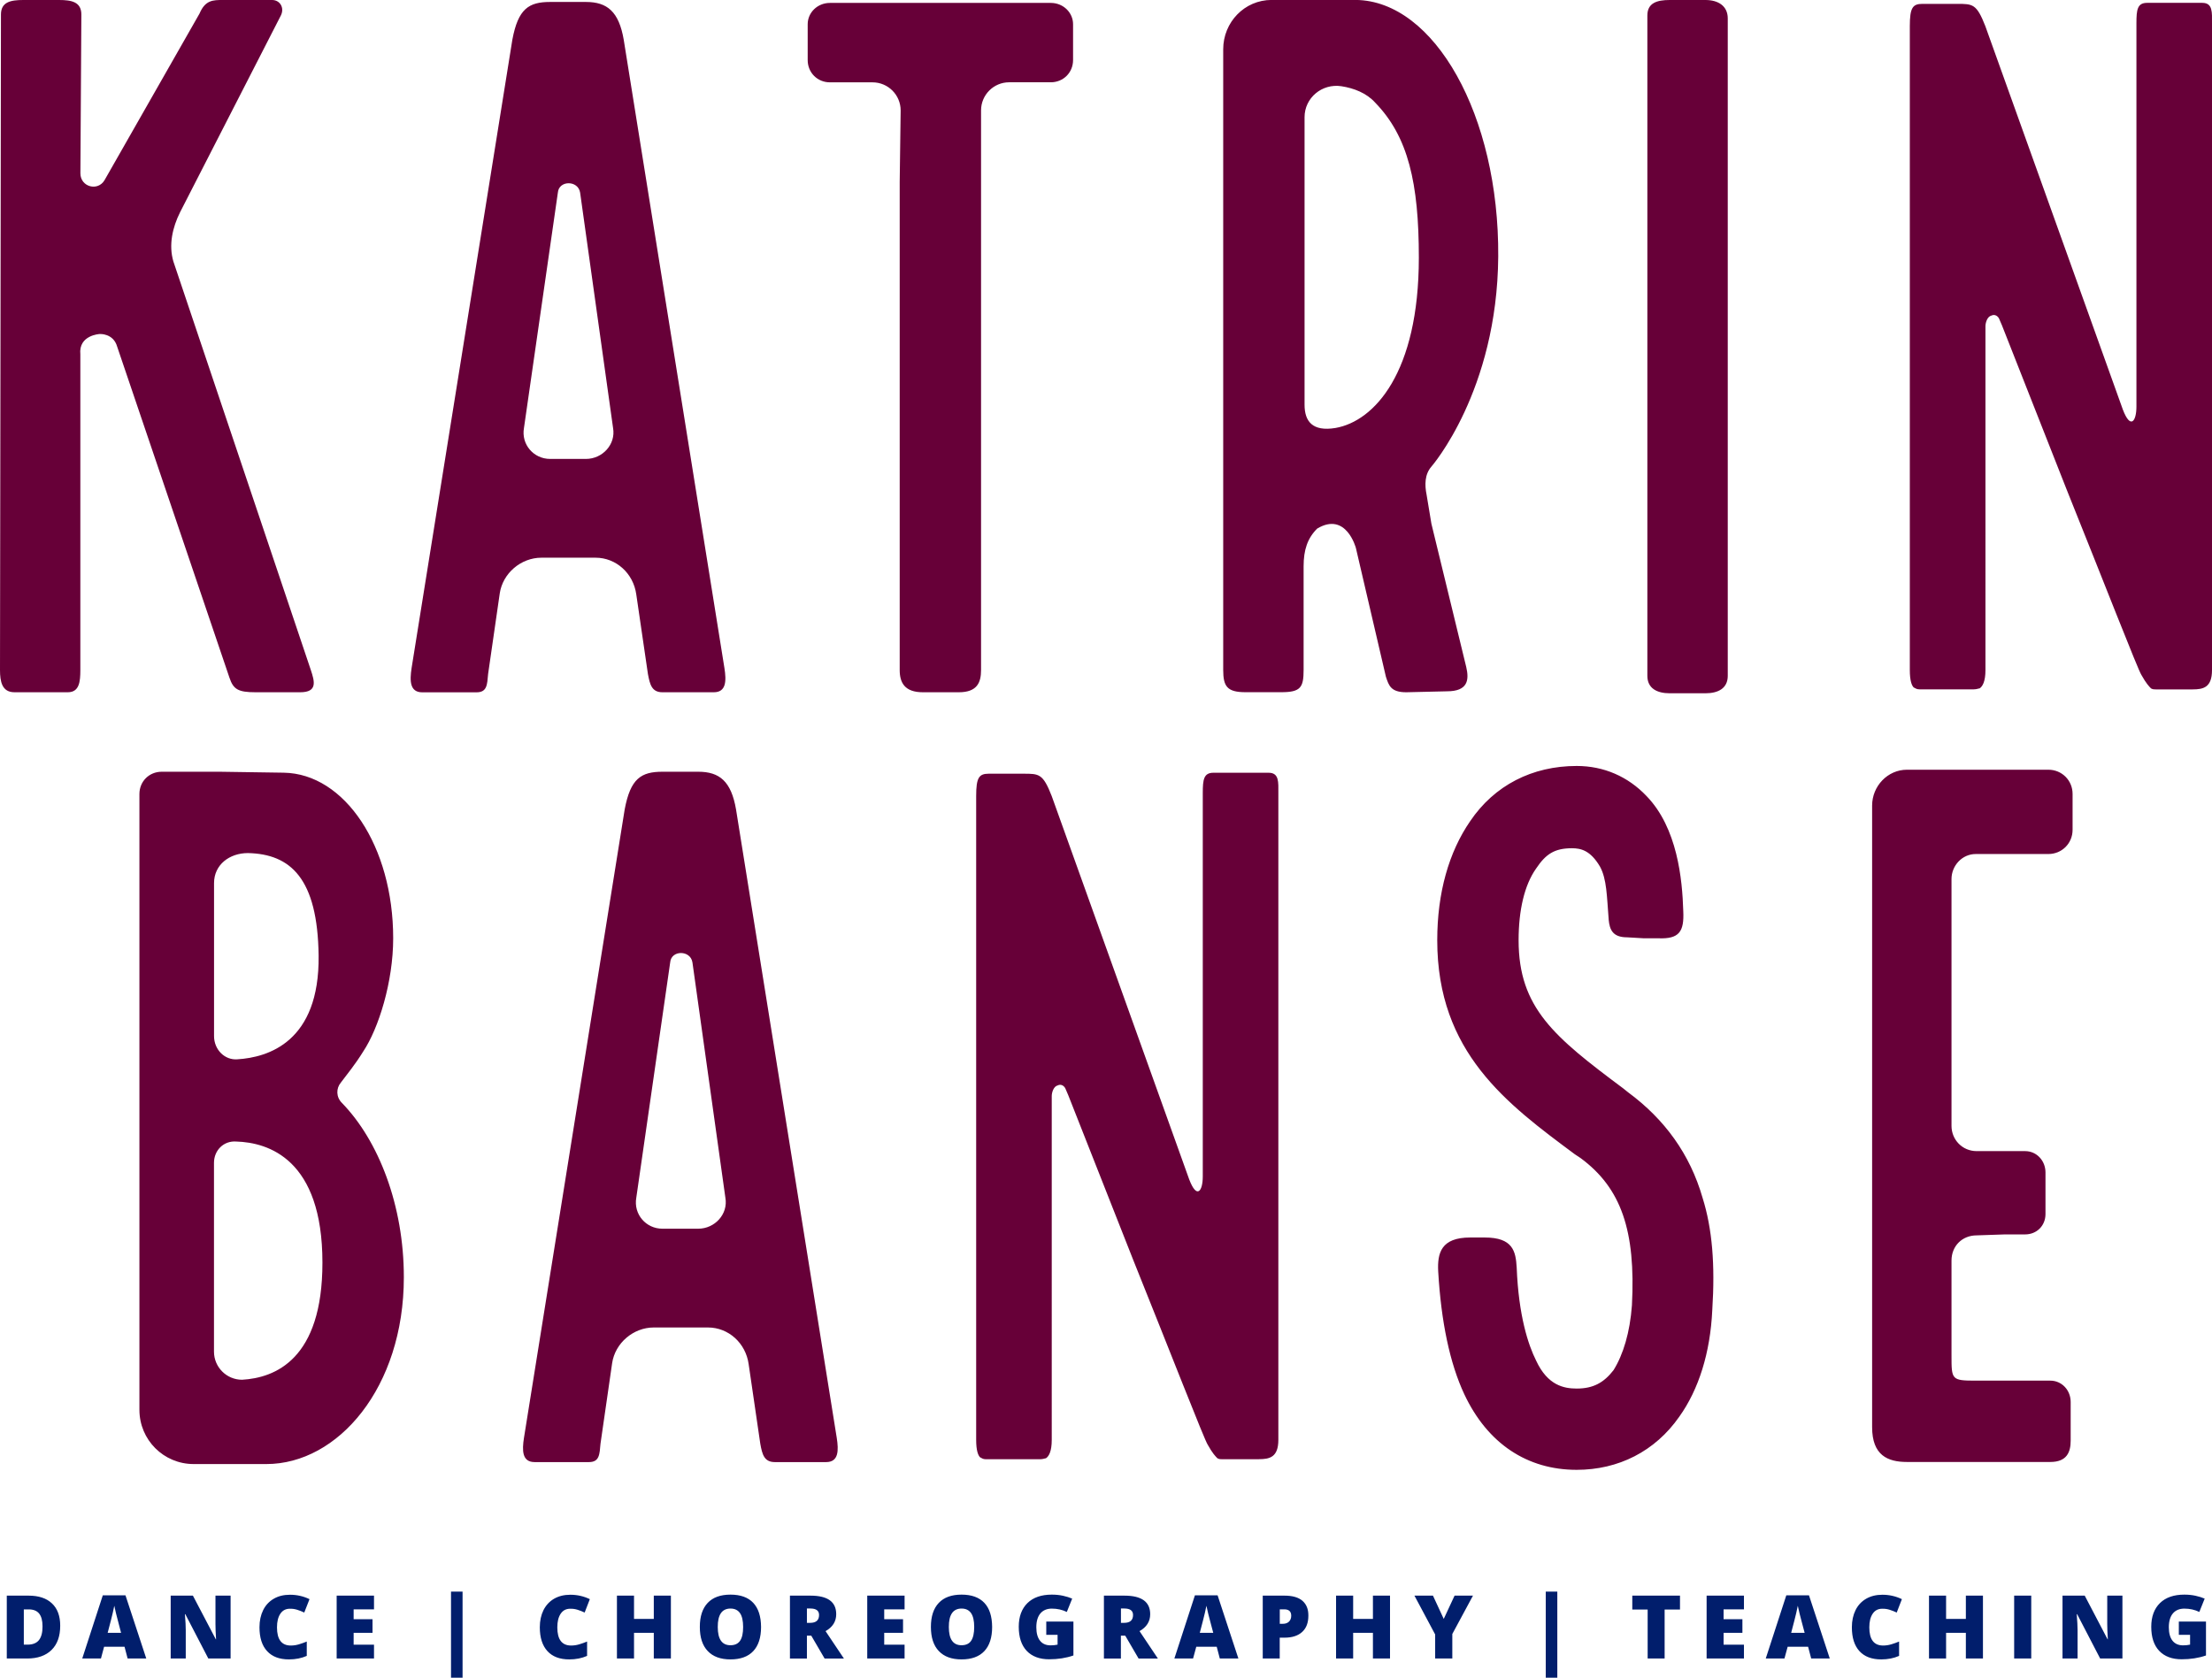
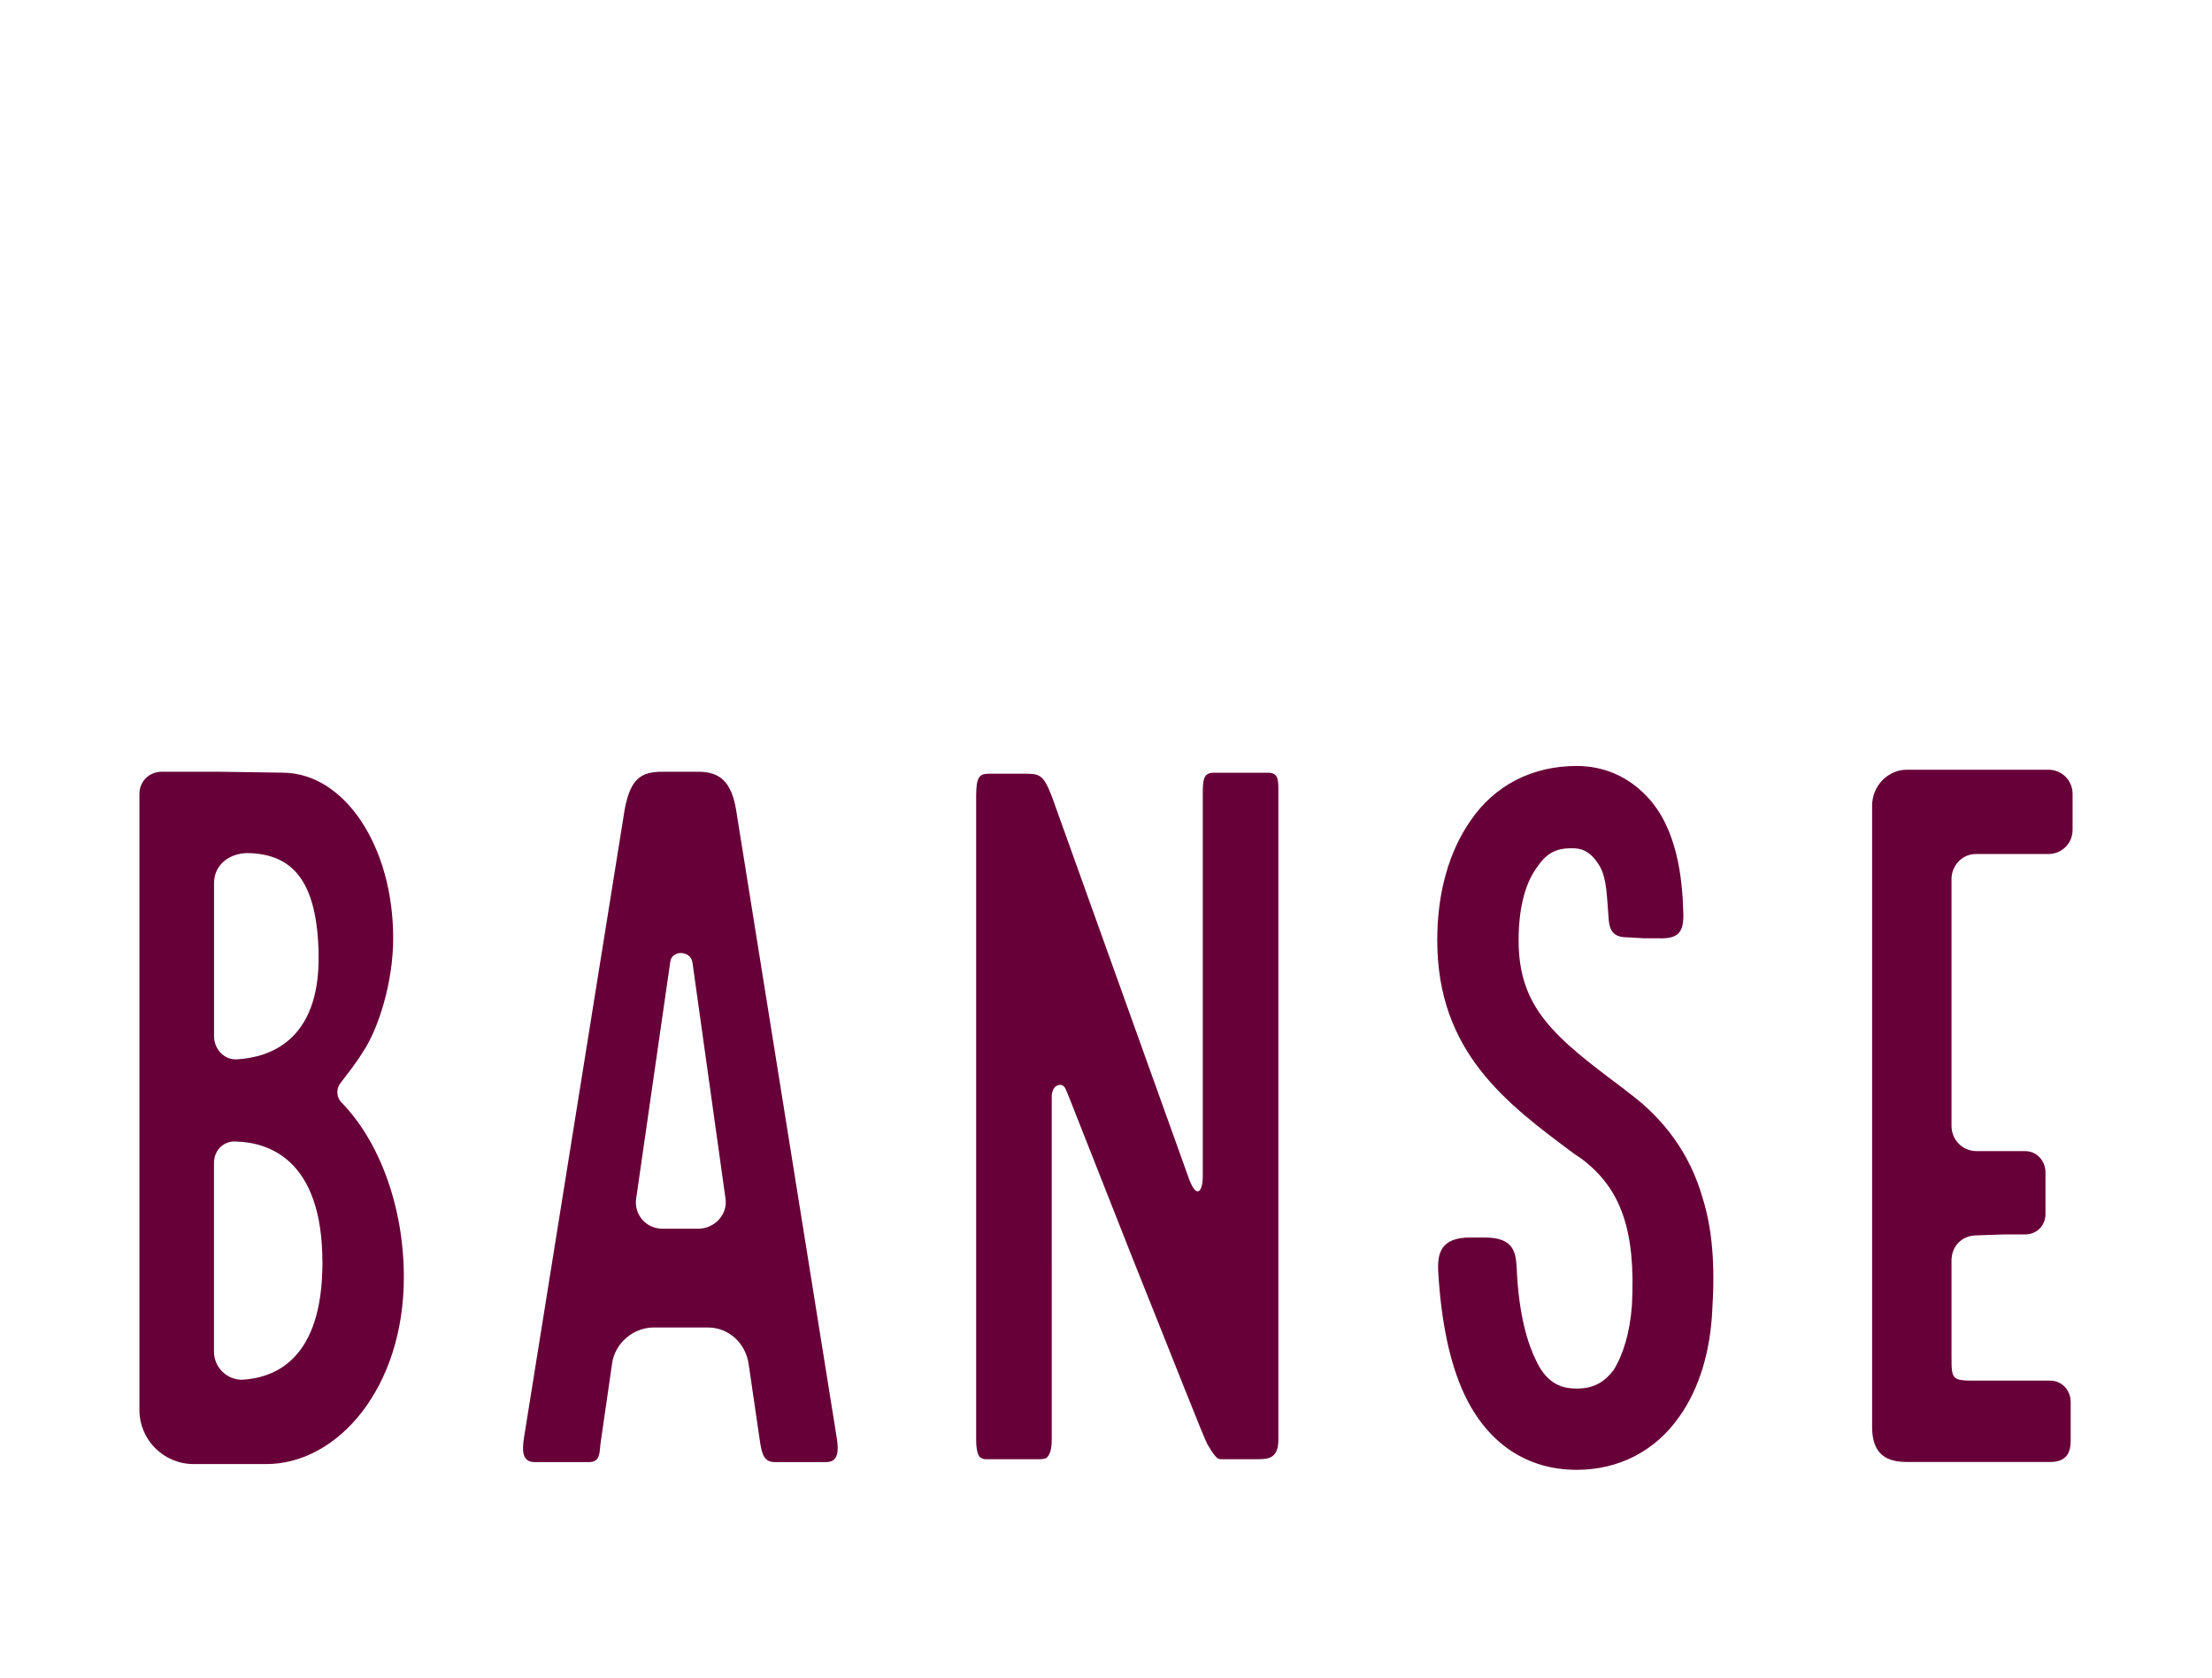
<svg xmlns="http://www.w3.org/2000/svg" xmlns:xlink="http://www.w3.org/1999/xlink" version="1.1" id="Ebene_1" x="0px" y="0px" viewBox="0 0 371.42 281.78" style="enable-background:new 0 0 371.42 281.78;" xml:space="preserve">
  <style type="text/css">
	.st0{clip-path:url(#SVGID_2_);fill:#670038;}
	.st1{clip-path:url(#SVGID_2_);fill:#011E6C;}
</style>
  <g>
    <defs>
      <rect id="SVGID_1_" width="371.42" height="281.78" />
    </defs>
    <clipPath id="SVGID_2_">
      <use xlink:href="#SVGID_1_" style="overflow:visible;" />
    </clipPath>
-     <path class="st0" d="M368.17,115.79c1.79,0,3.25-0.32,3.25-3.25V3.9c0-1.79,0.16-3.42-1.63-3.42h-9.27c-1.63,0-1.79,1.14-1.79,3.42   v64.4c0,2.44-0.98,3.9-2.28,0.49l-23.09-64.4c-1.46-3.74-2.11-3.74-4.72-3.74h-5.85c-1.63,0-2.11,0.65-2.11,3.74v108.14   c0,1.79,0.32,2.6,0.65,2.93c0.33,0.16,0.49,0.32,0.98,0.32h9.11c0.49,0,0.81-0.16,0.98-0.16c0.49-0.33,0.98-1.14,0.98-3.09V54.8   c0-0.65,0.33-1.63,0.98-1.79c0.65-0.32,1.14,0.16,1.3,0.49l0.49,1.14l10.89,27.65c6.02,14.96,12.03,30.41,12.52,31.06   c0.81,1.46,1.3,1.95,1.63,2.28c0.32,0.16,0.49,0.16,0.81,0.16H368.17z M286.37,116.44c2.11,0,3.74-0.81,3.74-2.93V3.09   c0-2.11-1.63-3.09-3.74-3.09h-6.02c-2.11,0-3.74,0.49-3.74,2.6v110.91c0,2.11,1.63,2.93,3.74,2.93H286.37z M224.25,71.88   c-3.9,0.65-5.2-1.14-5.2-3.9v-48.3c0-3.25,2.93-5.69,6.18-5.2c2.11,0.33,4.23,1.14,5.69,2.77c5.53,5.69,7.32,13.5,7.32,26.02   C238.24,62.61,230.76,70.74,224.25,71.88 M227.67,92.04l5.04,21.63c0.49,1.46,0.81,2.6,3.41,2.6l6.83-0.16   c3.58,0,3.74-1.95,3.25-4.07l-5.85-24.07l-0.81-4.88c-0.33-1.63-0.33-3.42,0.81-4.72c0,0,11.06-12.68,11.22-35.29   c0.16-23.74-10.73-42.93-23.9-43.09h-14.15c-4.55,0-8.13,3.74-8.13,8.29v104.24c0,2.76,0.65,3.74,3.74,3.74h6.02   c3.25,0,3.74-0.81,3.74-3.74v-17.4c0-2.76,0.65-4.72,2.28-6.34C226.04,85.86,227.67,92.04,227.67,92.04 M151.07,30.57v81.96   c0,2.11,0.81,3.74,3.9,3.74h6.02c3.09,0,3.74-1.63,3.74-3.74V18.54c0-2.6,2.11-4.72,4.72-4.72h6.99c2.11,0,3.74-1.63,3.74-3.74   V4.07c0-1.95-1.63-3.58-3.74-3.58h-37.08c-2.11,0-3.74,1.63-3.74,3.58v6.02c0,2.11,1.63,3.74,3.74,3.74h7.15   c2.6,0,4.72,2.11,4.72,4.72L151.07,30.57z M87.98,71.88l5.69-39.52c0.16-2.11,3.42-2.11,3.74,0l5.53,39.52   c0.49,2.76-1.79,5.2-4.55,5.2h-6.02C89.6,77.08,87.49,74.64,87.98,71.88 M121.64,112.21L104.73,6.67   c-0.81-4.71-2.76-6.34-6.34-6.34h-6.02c-3.58,0-5.37,1.14-6.34,6.34L69.11,112.21c-0.32,2.11-0.32,4.07,1.79,4.07h9.11   c1.79,0,1.79-1.3,1.95-3.09l1.95-13.5c0.49-3.41,3.58-6.02,6.99-6.02h9.11c3.42,0,6.34,2.6,6.83,6.18l1.95,13.33   c0.33,1.79,0.65,3.09,2.44,3.09h8.62C121.97,116.27,121.97,114.32,121.64,112.21 M47.16,2.6C47.81,1.3,47,0,45.7,0H37.4   c-1.63,0-2.93,0-3.9,2.28L17.56,30.25c-1.14,1.95-4.06,1.14-4.06-1.14l0.16-26.67C13.66,0.33,12.03,0,9.92,0H3.9   C1.79,0,0.16,0.33,0.16,2.44L0,112.53c0,1.95,0.33,3.74,2.44,3.74h8.94c1.95,0,2.11-1.79,2.11-3.74V59.52   c-0.33-3.25,3.25-3.42,3.25-3.42s2.28-0.16,2.93,2.11l18.86,55.62c0.65,1.95,1.46,2.44,4.39,2.44h7.48c2.93,0,2.44-1.79,1.79-3.74   L29.11,43.91c-0.81-2.76-0.16-5.69,1.14-8.29L47.16,2.6z" />
    <path class="st0" d="M331.74,143.44h12.2c2.28,0,4.07-1.79,4.07-4.07v-6.02c0-2.28-1.79-4.07-4.07-4.07H320.2   c-3.25,0-5.85,2.76-5.85,6.02v104.4c0,4.72,2.6,5.85,5.85,5.85h24.07c2.76,0,3.42-1.63,3.42-3.58v-6.5c0-1.95-1.46-3.58-3.42-3.58   h-12.52c-4.07,0-4.07-0.16-4.07-4.23v-15.94c0-2.44,1.79-4.23,4.23-4.23l4.72-0.16h3.41c1.95,0,3.42-1.46,3.42-3.42v-6.99   c0-1.95-1.46-3.58-3.42-3.58h-8.13c-2.44,0-4.23-1.95-4.23-4.23v-41.47C327.68,145.39,329.47,143.44,331.74,143.44 M264.74,246.87   c6.99,0,13.17-3.09,17.24-8.94c3.25-4.55,5.2-10.73,5.53-17.89c0.49-7.64,0-13.66-1.63-18.86c-2.11-7.32-6.34-13.17-12.52-17.73   l-0.81-0.65c-11.55-8.62-17.56-13.5-17.56-24.88c0-5.04,0.98-9.27,2.93-12.03c1.63-2.44,3.09-3.42,6.02-3.42   c1.46,0,3.09,0.32,4.72,3.09c1.14,2.11,1.14,4.88,1.46,8.94c0.16,1.63,0.65,2.93,3.09,2.93l2.76,0.16h2.44   c3.58,0.16,4.39-1.14,4.23-4.55c-0.16-5.37-0.98-13.99-6.18-19.35c-3.09-3.25-7.15-5.04-11.71-5.04c-7.48,0-13.82,3.25-17.89,9.27   c-3.58,5.2-5.53,12.03-5.53,20c0,18.86,11.71,27.48,23.09,35.94l0.98,0.65c6.83,5.04,9.27,12.2,8.62,24.72   c-0.33,4.55-1.46,8.29-3.09,10.9c-1.63,2.11-3.42,3.09-6.18,3.09c-2.11,0-4.88-0.49-6.83-4.72c-1.3-2.6-2.93-7.48-3.25-15.61   c-0.16-2.76-0.65-5.04-5.37-5.04h-2.44c-4.88,0-5.53,2.6-5.37,5.69c0.49,8.46,1.95,15.45,4.39,20.65   C249.78,242.48,256.45,246.87,264.74,246.87 M211.4,245.08c1.79,0,3.25-0.33,3.25-3.25V133.2c0-1.79,0.16-3.41-1.63-3.41h-9.27   c-1.63,0-1.79,1.14-1.79,3.41v64.4c0,2.44-0.98,3.9-2.28,0.49l-23.09-64.4c-1.46-3.74-2.11-3.74-4.72-3.74h-5.85   c-1.63,0-2.11,0.65-2.11,3.74v108.14c0,1.79,0.32,2.6,0.65,2.93c0.32,0.16,0.49,0.33,0.98,0.33h9.11c0.49,0,0.81-0.16,0.97-0.16   c0.49-0.32,0.98-1.14,0.98-3.09V184.1c0-0.65,0.33-1.63,0.98-1.79c0.65-0.33,1.14,0.16,1.3,0.49l0.49,1.14l10.9,27.65   c6.02,14.96,12.03,30.41,12.52,31.06c0.81,1.46,1.3,1.95,1.63,2.28c0.32,0.16,0.49,0.16,0.81,0.16H211.4z M106.84,201.17   l5.69-39.52c0.16-2.11,3.42-2.11,3.74,0l5.53,39.52c0.49,2.76-1.79,5.2-4.55,5.2h-6.02C108.47,206.38,106.35,203.94,106.84,201.17    M140.5,241.5l-16.91-105.54c-0.81-4.72-2.76-6.34-6.34-6.34h-6.02c-3.58,0-5.37,1.14-6.34,6.34L87.98,241.5   c-0.33,2.11-0.33,4.07,1.79,4.07h9.11c1.79,0,1.79-1.3,1.95-3.09l1.95-13.5c0.49-3.41,3.58-6.02,6.99-6.02h9.11   c3.42,0,6.34,2.6,6.83,6.18l1.95,13.34c0.32,1.79,0.65,3.09,2.44,3.09h8.62C140.83,245.57,140.83,243.61,140.5,241.5 M35.94,148.32   c0-3.09,2.6-5.04,5.69-5.04c7.15,0.16,11.71,4.23,11.87,17.24c0.16,14.47-8.46,17.08-13.66,17.4c-2.11,0.16-3.9-1.63-3.9-3.9   V148.32z M40.65,231.74c-2.6,0-4.72-2.11-4.72-4.72v-31.71c0-2.11,1.63-3.74,3.74-3.58c5.37,0.16,14.47,2.93,14.47,20.33   C54.15,228.33,46.18,231.42,40.65,231.74 M57.4,185.23c-0.98-0.98-0.98-2.44-0.16-3.41c0.98-1.3,2.44-3.09,3.74-5.2   c2.6-3.9,5.04-11.71,5.04-19.03c0-15.45-8.13-27.65-18.38-27.81l-10.73-0.16h-9.76c-2.11,0-3.74,1.63-3.74,3.74v103.43   c0,5.04,4.06,9.11,9.11,9.11h12.2c12.03,0,23.09-12.85,23.09-31.38C67.81,202.47,63.58,191.58,57.4,185.23" />
-     <path class="st1" d="M365.85,274.58h1.89v1.65c-0.36,0.08-0.75,0.12-1.17,0.12c-0.77,0-1.37-0.26-1.78-0.78   c-0.41-0.52-0.62-1.27-0.62-2.26c0-1.01,0.23-1.78,0.68-2.32c0.46-0.54,1.1-0.81,1.93-0.81c0.91,0,1.75,0.19,2.51,0.56l0.9-2.24   c-0.44-0.19-0.95-0.35-1.54-0.48c-0.59-0.13-1.22-0.19-1.88-0.19c-1.75,0-3.12,0.47-4.09,1.42s-1.46,2.28-1.46,3.98   c0,1.75,0.44,3.1,1.33,4.04c0.89,0.94,2.15,1.42,3.78,1.42c1.48,0,2.84-0.21,4.08-0.64v-5.69h-4.56V274.58z M356.37,268h-2.54v4.77   c0,0.65,0.03,1.5,0.1,2.57h-0.04l-3.84-7.34h-3.73v10.56h2.53v-4.76c0-0.62-0.05-1.51-0.14-2.68h0.07l3.86,7.44h3.74V268z    M341.07,268h-2.87v10.56h2.87V268z M332.96,268h-2.87v3.91h-3.32V268h-2.87v10.56h2.87v-4.31h3.32v4.31h2.87V268z M317.31,270.38   c0.39,0.12,0.78,0.28,1.17,0.46l0.87-2.25c-1.04-0.5-2.13-0.74-3.27-0.74c-1.04,0-1.95,0.22-2.73,0.67   c-0.77,0.45-1.37,1.08-1.78,1.91c-0.41,0.83-0.62,1.79-0.62,2.88c0,1.75,0.42,3.08,1.27,4.01c0.85,0.93,2.07,1.39,3.67,1.39   c1.11,0,2.11-0.2,2.99-0.59v-2.41c-0.44,0.18-0.88,0.34-1.32,0.47c-0.44,0.13-0.89,0.2-1.36,0.2c-1.55,0-2.32-1.02-2.32-3.05   c0-0.98,0.19-1.74,0.57-2.3c0.38-0.56,0.91-0.83,1.59-0.83C316.5,270.19,316.91,270.25,317.31,270.38 M300.76,274.24   c0.44-1.66,0.72-2.77,0.85-3.33c0.13-0.56,0.21-0.97,0.26-1.21c0.05,0.26,0.15,0.7,0.3,1.32c0.15,0.61,0.28,1.11,0.39,1.5   l0.46,1.73H300.76z M307.24,278.56l-3.49-10.61h-3.81l-3.45,10.61h3.14l0.54-1.98h3.43l0.52,1.98H307.24z M292.83,276.24h-3.42   v-1.99h3.16v-2.29h-3.16v-1.66h3.42V268h-6.27v10.56h6.27V276.24z M279.52,270.33h2.57V268h-8.01v2.33h2.58v8.23h2.85V270.33z    M259.55,281.78h1.94v-14.46h-1.94V281.78z M240.61,268h-3.11l3.48,6.52v4.04h2.88v-4.12l3.47-6.44h-3.09l-1.82,3.91L240.61,268z    M233.4,268h-2.87v3.91h-3.32V268h-2.87v10.56h2.87v-4.31h3.32v4.31h2.87V268z M214.89,270.3h0.74c0.79,0,1.18,0.36,1.18,1.07   c0,0.42-0.13,0.76-0.38,1s-0.59,0.36-1.02,0.36h-0.52V270.3z M218.7,268.87c-0.67-0.58-1.67-0.87-3.01-0.87h-3.66v10.56h2.85v-3.5   h0.8c1.28,0,2.27-0.32,2.97-0.96s1.04-1.55,1.04-2.74C219.7,270.28,219.37,269.46,218.7,268.87 M201.46,274.24   c0.44-1.66,0.72-2.77,0.85-3.33c0.13-0.56,0.21-0.97,0.26-1.21c0.05,0.26,0.15,0.7,0.3,1.32c0.15,0.61,0.28,1.11,0.39,1.5   l0.46,1.73H201.46z M207.94,278.56l-3.49-10.61h-3.81l-3.45,10.61h3.14l0.54-1.98h3.43l0.52,1.98H207.94z M188.22,270.16h0.56   c0.98,0,1.47,0.36,1.47,1.09c0,0.88-0.5,1.32-1.5,1.32h-0.53V270.16z M188.94,274.72l2.24,3.84h3.24l-3.08-4.6   c1.19-0.67,1.79-1.62,1.79-2.84c0-2.08-1.44-3.12-4.31-3.12h-3.46v10.56h2.85v-3.84H188.94z M175.69,274.58h1.89v1.65   c-0.36,0.08-0.75,0.12-1.17,0.12c-0.78,0-1.37-0.26-1.78-0.78c-0.41-0.52-0.62-1.27-0.62-2.26c0-1.01,0.23-1.78,0.68-2.32   c0.46-0.54,1.1-0.81,1.93-0.81c0.91,0,1.75,0.19,2.51,0.56l0.9-2.24c-0.44-0.19-0.95-0.35-1.54-0.48   c-0.59-0.13-1.22-0.19-1.88-0.19c-1.75,0-3.12,0.47-4.09,1.42c-0.97,0.95-1.46,2.28-1.46,3.98c0,1.75,0.45,3.1,1.33,4.04   c0.89,0.94,2.15,1.42,3.77,1.42c1.48,0,2.84-0.21,4.08-0.64v-5.69h-4.56V274.58z M161.46,270.17c0.7,0,1.23,0.25,1.59,0.76   c0.35,0.5,0.53,1.28,0.53,2.34c0,1.05-0.18,1.82-0.52,2.32s-0.89,0.74-1.61,0.74c-1.42,0-2.13-1.02-2.13-3.06   C159.31,271.2,160.03,270.17,161.46,270.17 M165.28,269.21c-0.87-0.92-2.14-1.38-3.82-1.38c-1.68,0-2.95,0.46-3.83,1.39   c-0.88,0.93-1.32,2.27-1.32,4.03c0,1.78,0.44,3.13,1.33,4.06c0.88,0.93,2.15,1.4,3.81,1.4c1.68,0,2.96-0.46,3.83-1.39   c0.87-0.92,1.31-2.28,1.31-4.05C166.58,271.48,166.15,270.13,165.28,269.21 M151.89,276.24h-3.42v-1.99h3.16v-2.29h-3.16v-1.66   h3.42V268h-6.27v10.56h6.27V276.24z M135.5,270.16h0.56c0.98,0,1.47,0.36,1.47,1.09c0,0.88-0.5,1.32-1.5,1.32h-0.54V270.16z    M136.22,274.72l2.24,3.84h3.24l-3.08-4.6c1.19-0.67,1.79-1.62,1.79-2.84c0-2.08-1.43-3.12-4.31-3.12h-3.46v10.56h2.85v-3.84   H136.22z M122.66,270.17c0.7,0,1.23,0.25,1.59,0.76c0.35,0.5,0.53,1.28,0.53,2.34c0,1.05-0.17,1.82-0.52,2.32   c-0.35,0.5-0.89,0.74-1.61,0.74c-1.42,0-2.13-1.02-2.13-3.06C120.51,271.2,121.23,270.17,122.66,270.17 M126.48,269.21   c-0.87-0.92-2.14-1.38-3.82-1.38c-1.68,0-2.95,0.46-3.83,1.39c-0.88,0.93-1.32,2.27-1.32,4.03c0,1.78,0.44,3.13,1.33,4.06   c0.88,0.93,2.15,1.4,3.81,1.4c1.68,0,2.96-0.46,3.83-1.39c0.87-0.92,1.31-2.28,1.31-4.05   C127.78,271.48,127.34,270.13,126.48,269.21 M112.65,268h-2.87v3.91h-3.32V268h-2.87v10.56h2.87v-4.31h3.32v4.31h2.87V268z    M97,270.38c0.39,0.12,0.78,0.28,1.17,0.46l0.87-2.25c-1.04-0.5-2.13-0.74-3.27-0.74c-1.04,0-1.95,0.22-2.73,0.67   c-0.77,0.45-1.36,1.08-1.78,1.91c-0.41,0.83-0.62,1.79-0.62,2.88c0,1.75,0.43,3.08,1.28,4.01c0.85,0.93,2.07,1.39,3.67,1.39   c1.11,0,2.11-0.2,2.99-0.59v-2.41c-0.44,0.18-0.88,0.34-1.32,0.47c-0.44,0.13-0.89,0.2-1.36,0.2c-1.55,0-2.32-1.02-2.32-3.05   c0-0.98,0.19-1.74,0.57-2.3c0.38-0.56,0.91-0.83,1.59-0.83C96.19,270.19,96.61,270.25,97,270.38 M75.73,281.78h1.94v-14.46h-1.94   V281.78z M62.8,276.24h-3.42v-1.99h3.17v-2.29h-3.17v-1.66h3.42V268h-6.27v10.56h6.27V276.24z M49.92,270.38   c0.39,0.12,0.78,0.28,1.17,0.46l0.88-2.25c-1.04-0.5-2.13-0.74-3.27-0.74c-1.05,0-1.96,0.22-2.73,0.67   c-0.77,0.45-1.37,1.08-1.78,1.91c-0.41,0.83-0.62,1.79-0.62,2.88c0,1.75,0.42,3.08,1.28,4.01c0.85,0.93,2.07,1.39,3.67,1.39   c1.11,0,2.11-0.2,2.99-0.59v-2.41c-0.44,0.18-0.88,0.34-1.32,0.47c-0.44,0.13-0.89,0.2-1.36,0.2c-1.55,0-2.32-1.02-2.32-3.05   c0-0.98,0.19-1.74,0.57-2.3c0.38-0.56,0.91-0.83,1.59-0.83C49.11,270.19,49.53,270.25,49.92,270.38 M38.72,268h-2.54v4.77   c0,0.65,0.03,1.5,0.1,2.57h-0.04L32.39,268h-3.73v10.56h2.53v-4.76c0-0.62-0.04-1.51-0.14-2.68h0.07l3.86,7.44h3.74V268z    M18.08,274.24c0.44-1.66,0.72-2.77,0.85-3.33c0.13-0.56,0.21-0.97,0.26-1.21c0.05,0.26,0.15,0.7,0.3,1.32   c0.15,0.61,0.28,1.11,0.39,1.5l0.45,1.73H18.08z M24.56,278.56l-3.49-10.61h-3.81l-3.45,10.61h3.14l0.53-1.98h3.43l0.52,1.98H24.56   z M6.54,275.47c-0.4,0.5-1.04,0.76-1.91,0.76H4v-5.92h0.83c0.78,0,1.36,0.23,1.74,0.7c0.38,0.47,0.57,1.18,0.57,2.15   C7.15,274.19,6.94,274.96,6.54,275.47 M8.72,269.3C7.8,268.43,6.49,268,4.8,268H1.14v10.56h3.42c1.76,0,3.12-0.48,4.09-1.43   c0.97-0.95,1.46-2.31,1.46-4.08C10.11,271.42,9.65,270.17,8.72,269.3" />
  </g>
</svg>